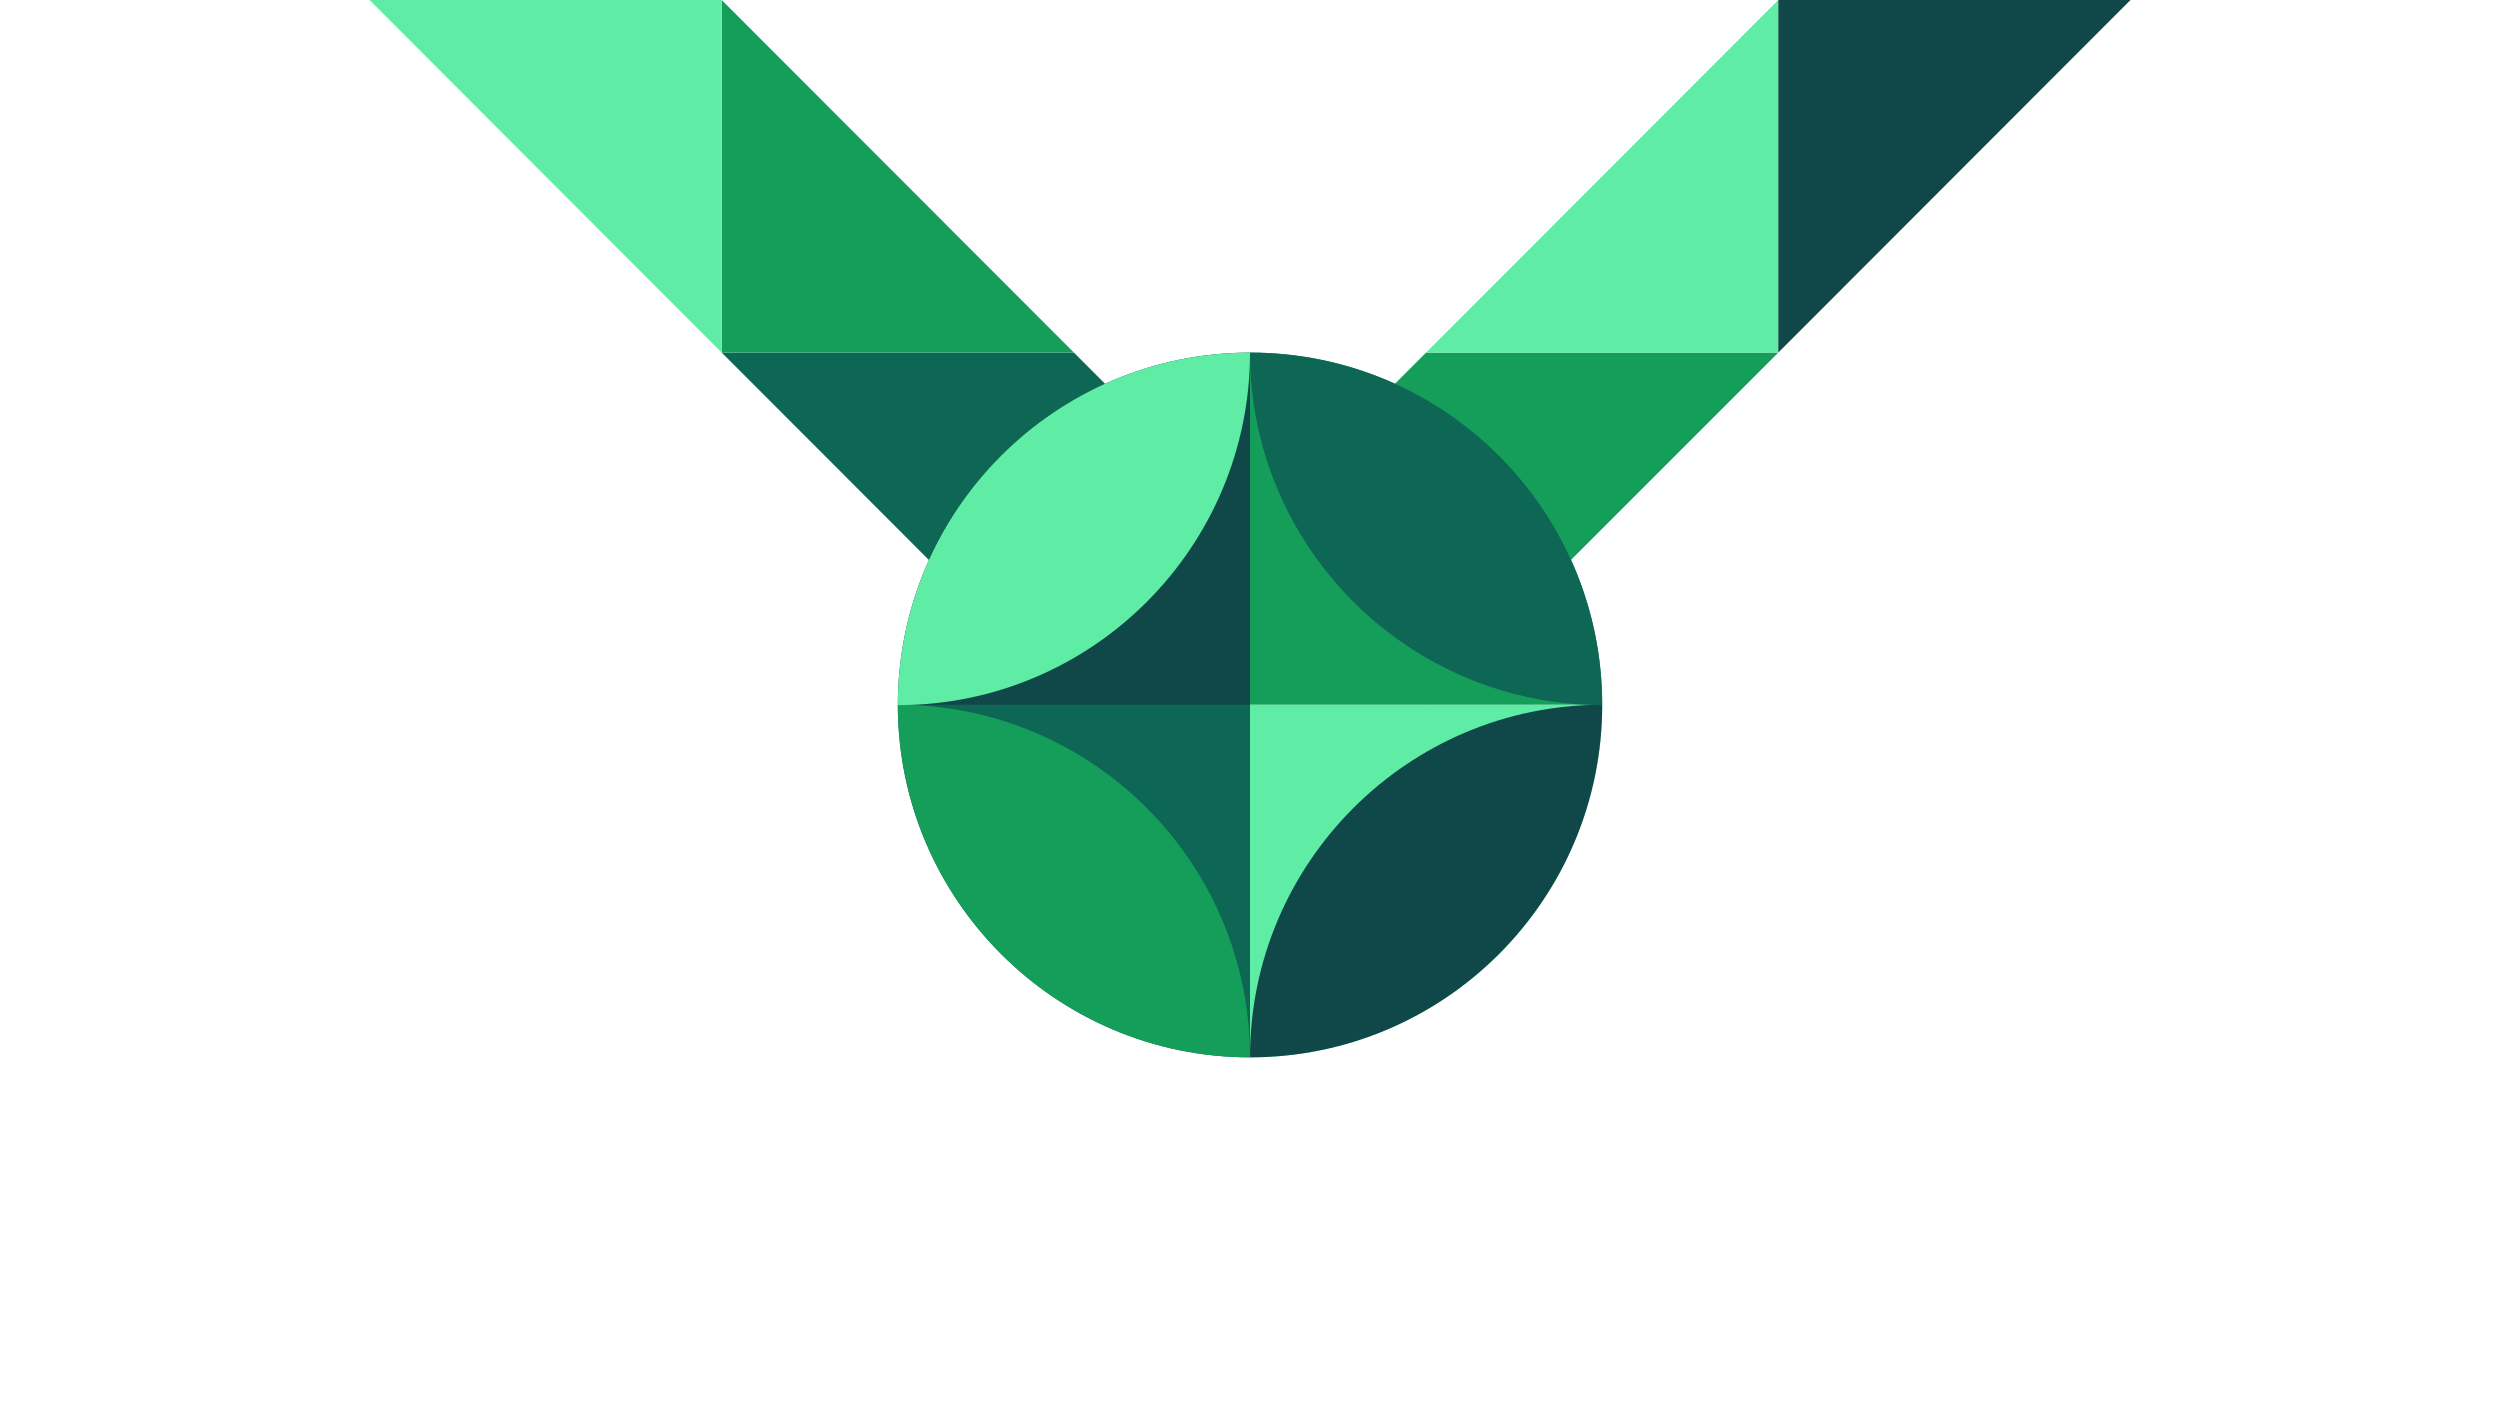
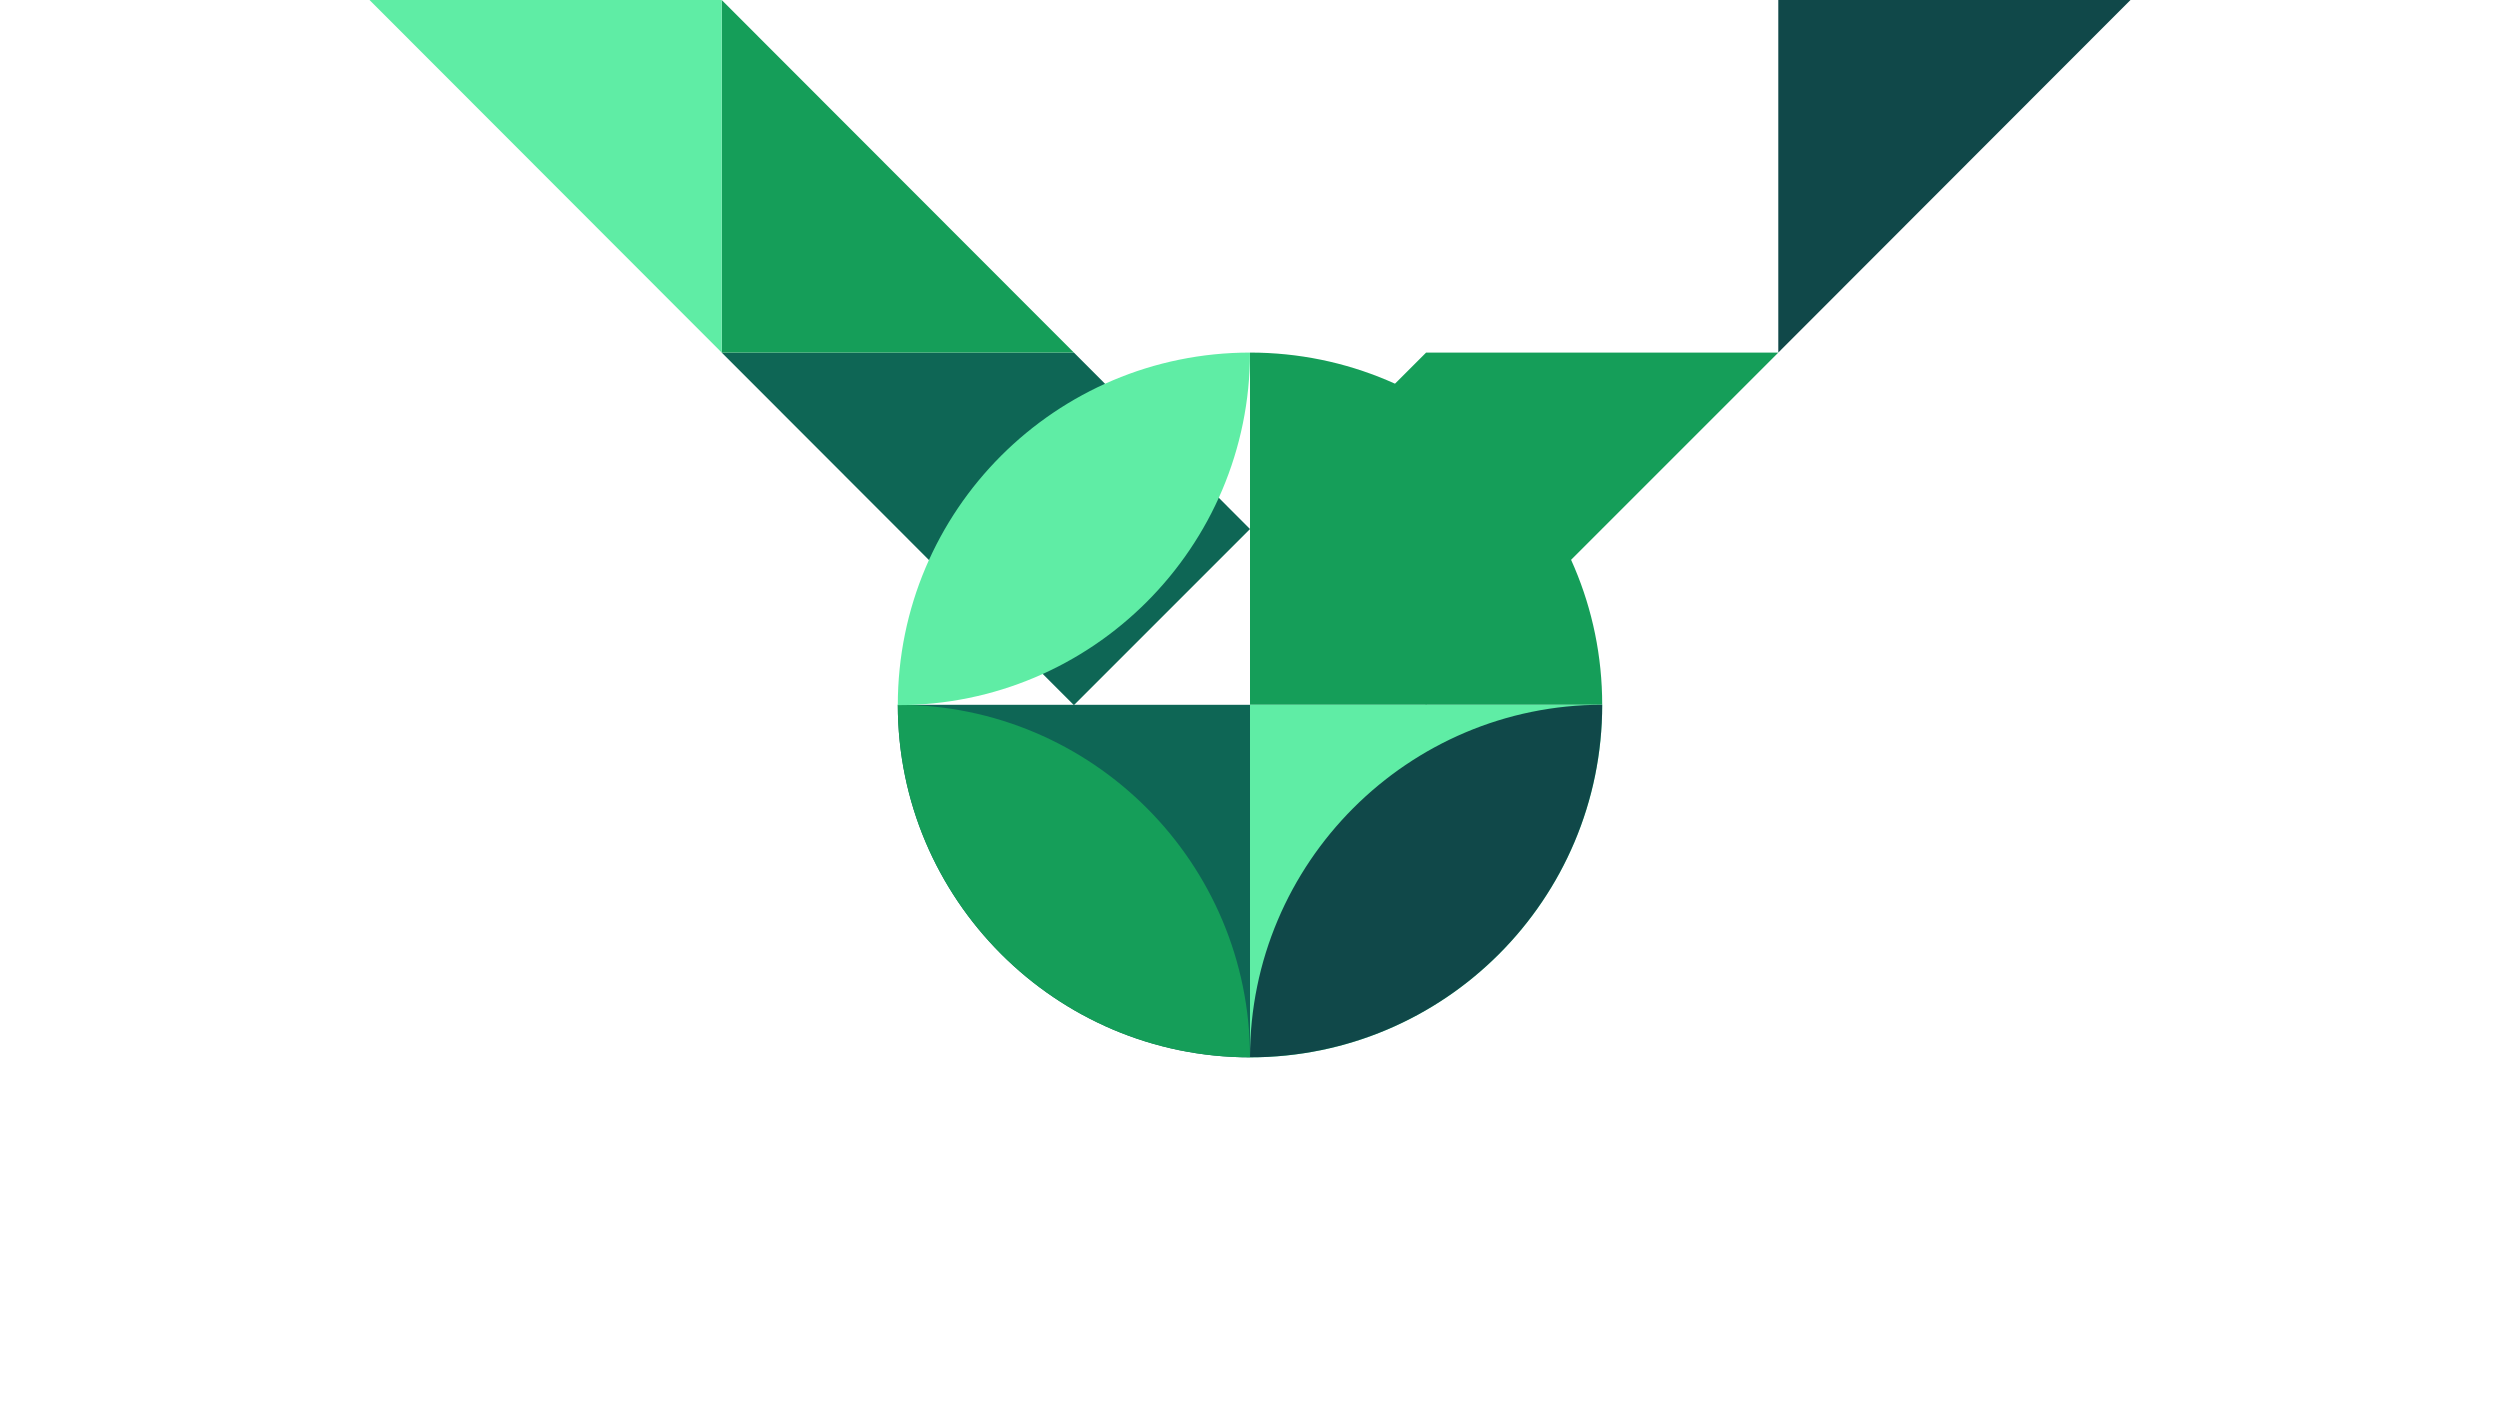
<svg xmlns="http://www.w3.org/2000/svg" version="1.1" id="Calque_1" x="0px" y="0px" viewBox="0 0 664.4 372.7" style="enable-background:new 0 0 664.4 372.7;" xml:space="preserve">
  <style type="text/css">
	.st0{fill:#0E6655;}
	.st1{fill:#159E59;}
	.st2{fill:#5FEDA5;}
	.st3{fill:#104849;}
</style>
-   <path class="st0" d="M285.4,93.7h-93.6l93.6,93.7l46.8-46.8L285.4,93.7z" />
+   <path class="st0" d="M285.4,93.7h-93.6l93.6,93.7l46.8-46.8z" />
  <path class="st1" d="M191.8,93.7V0l93.6,93.7H191.8z" />
  <path class="st2" d="M191.8,93.7L98.2,0h93.6V93.7z" />
  <path class="st1" d="M379,93.7h93.6L379,187.3l-46.8-46.8L379,93.7z" />
-   <path class="st2" d="M472.6,93.7V0L379,93.7H472.6z" />
  <path class="st3" d="M472.6,93.7L566.2,0h-93.6V93.7z" />
-   <path class="st3" d="M332.2,93.7v93.7h-93.6C238.6,135.6,280.6,93.7,332.2,93.7z" />
  <path class="st1" d="M425.8,187.3h-93.6V93.7C383.9,93.7,425.8,135.6,425.8,187.3z" />
  <path class="st2" d="M332.2,281v-93.7h93.6C425.8,239,383.9,281,332.2,281z" />
  <path class="st0" d="M238.6,187.3h93.6V281C280.6,281,238.6,239,238.6,187.3z" />
  <path class="st1" d="M238.6,187.3c51.7,0,93.6,42,93.6,93.7C280.6,281,238.6,239,238.6,187.3z" />
  <path class="st3" d="M425.8,187.3c0,51.7-41.9,93.7-93.6,93.7C332.2,229.3,374.2,187.3,425.8,187.3z" />
  <path class="st2" d="M332.2,93.7c0,51.7-41.9,93.7-93.6,93.7C238.6,135.6,280.6,93.7,332.2,93.7z" />
-   <path class="st0" d="M332.2,93.7c51.7,0,93.6,42,93.6,93.7C374.2,187.3,332.2,145.4,332.2,93.7z" />
</svg>